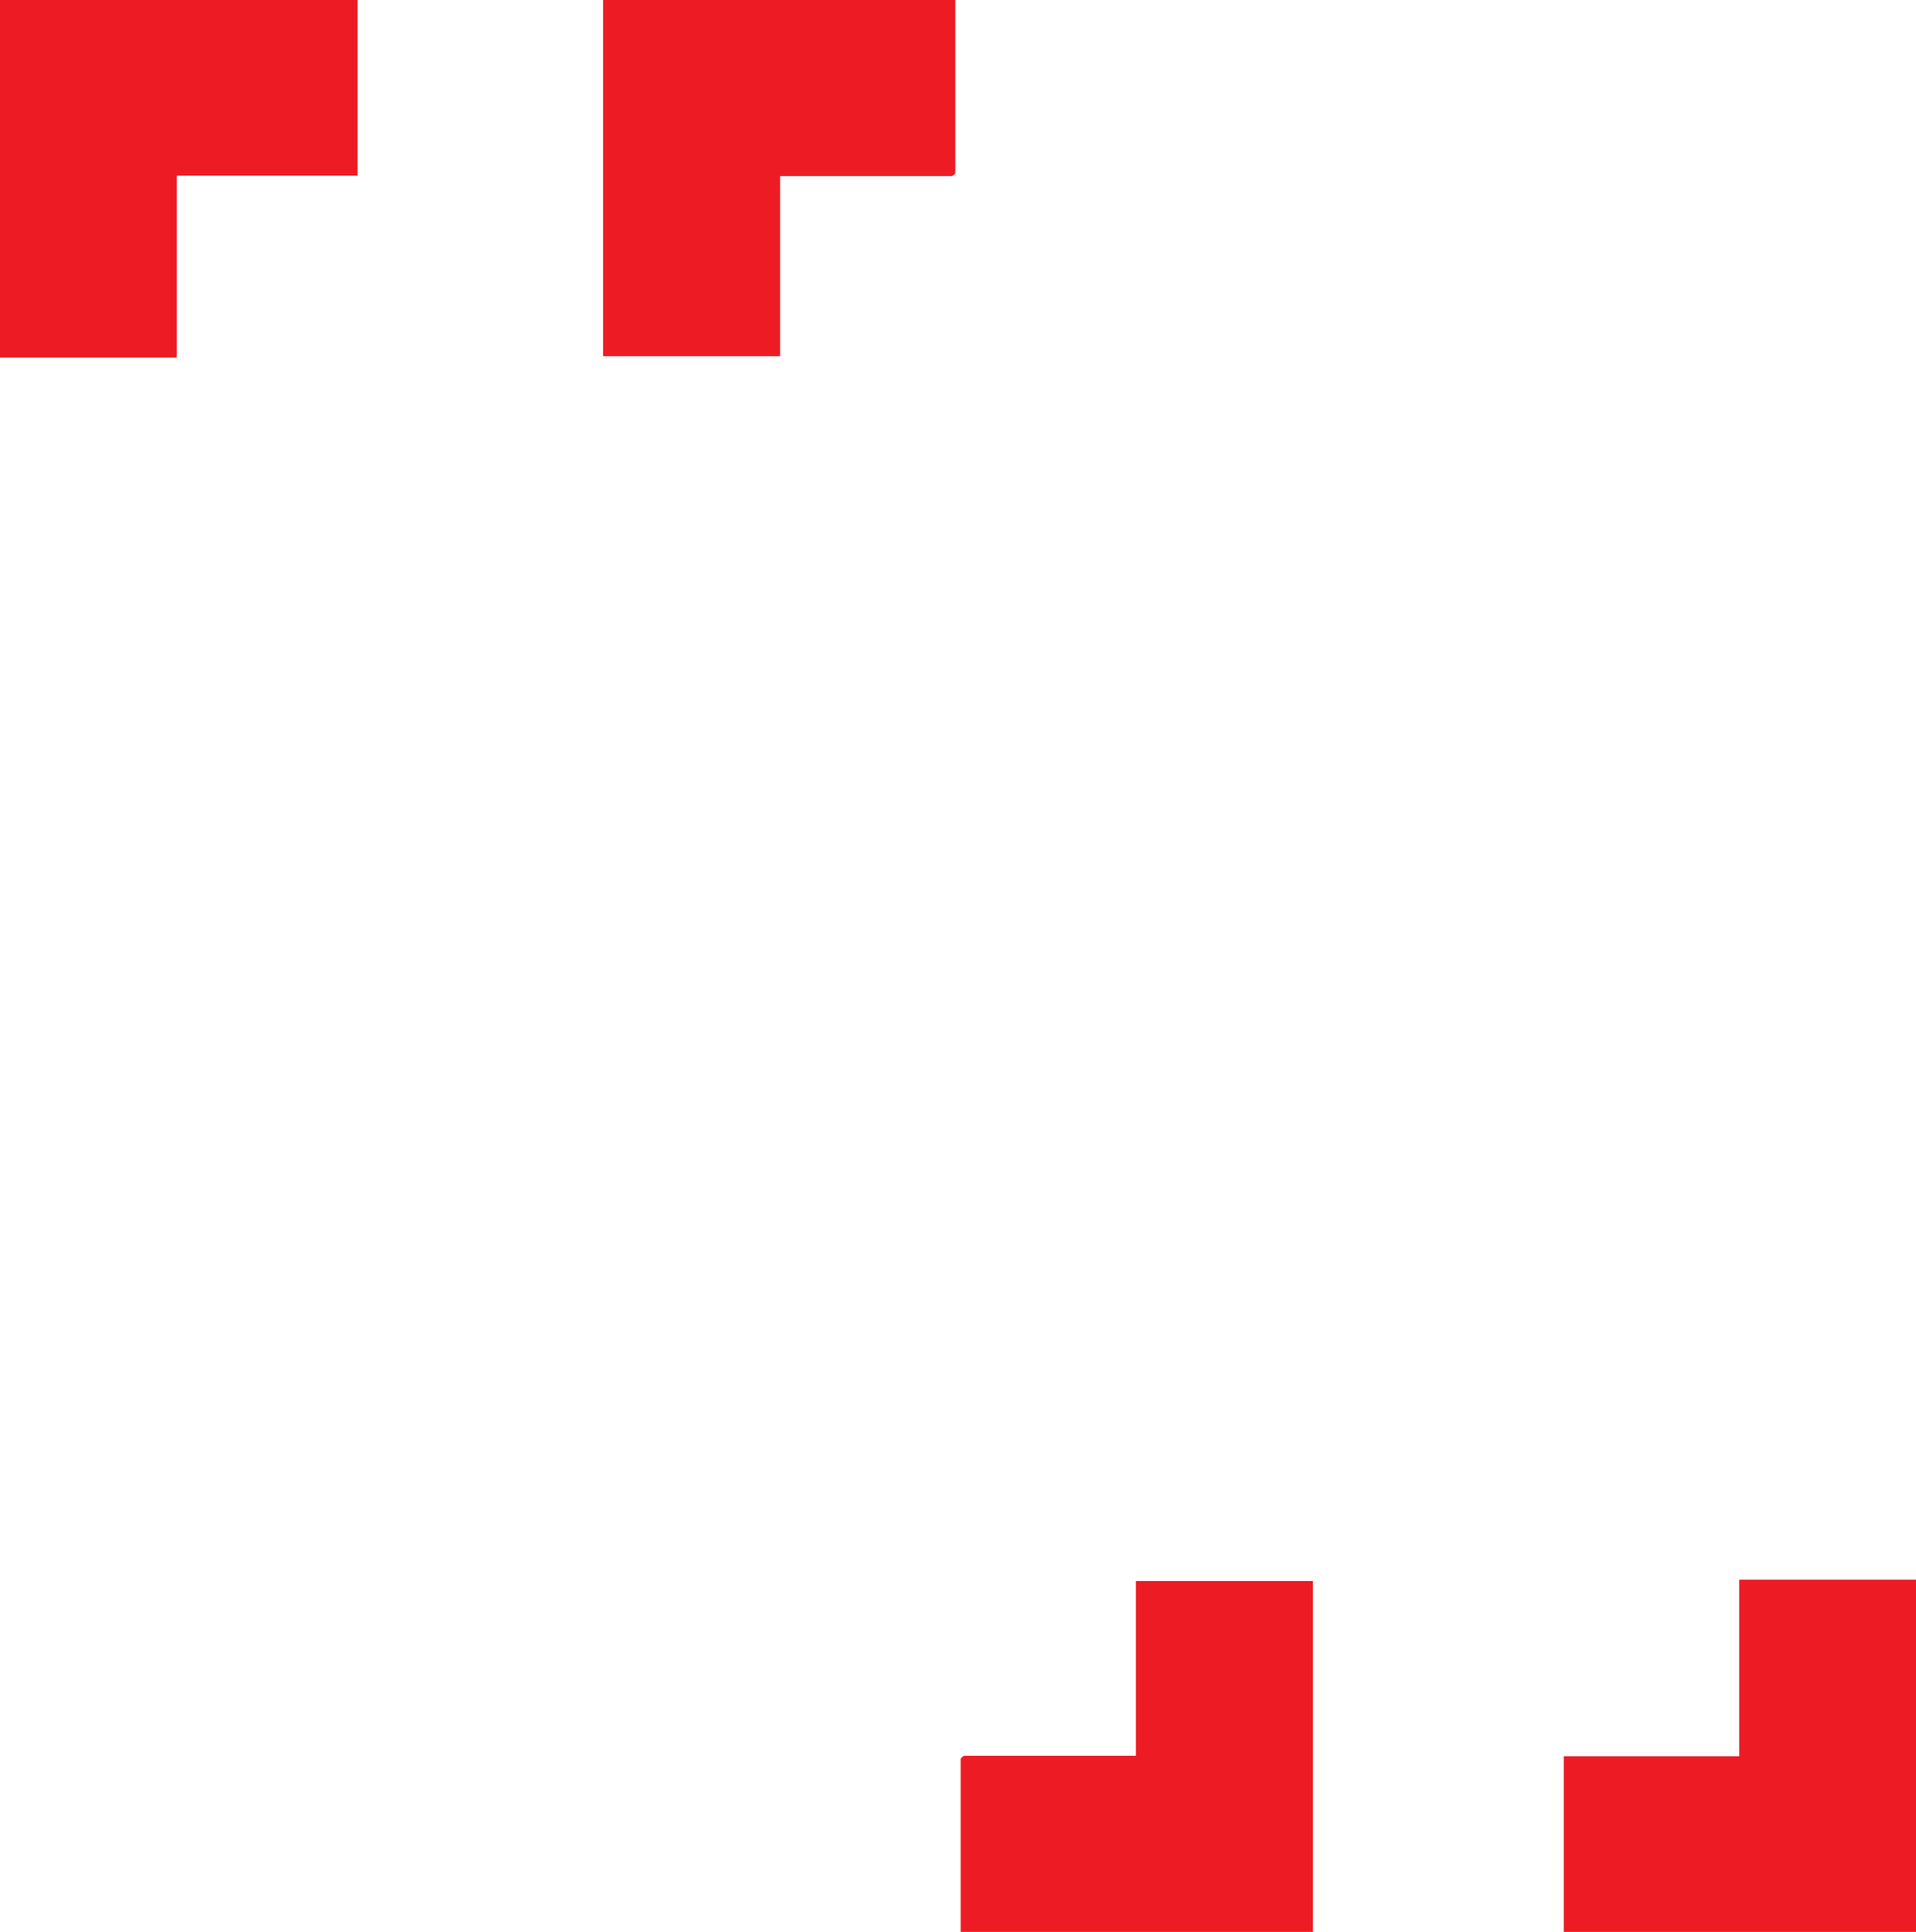
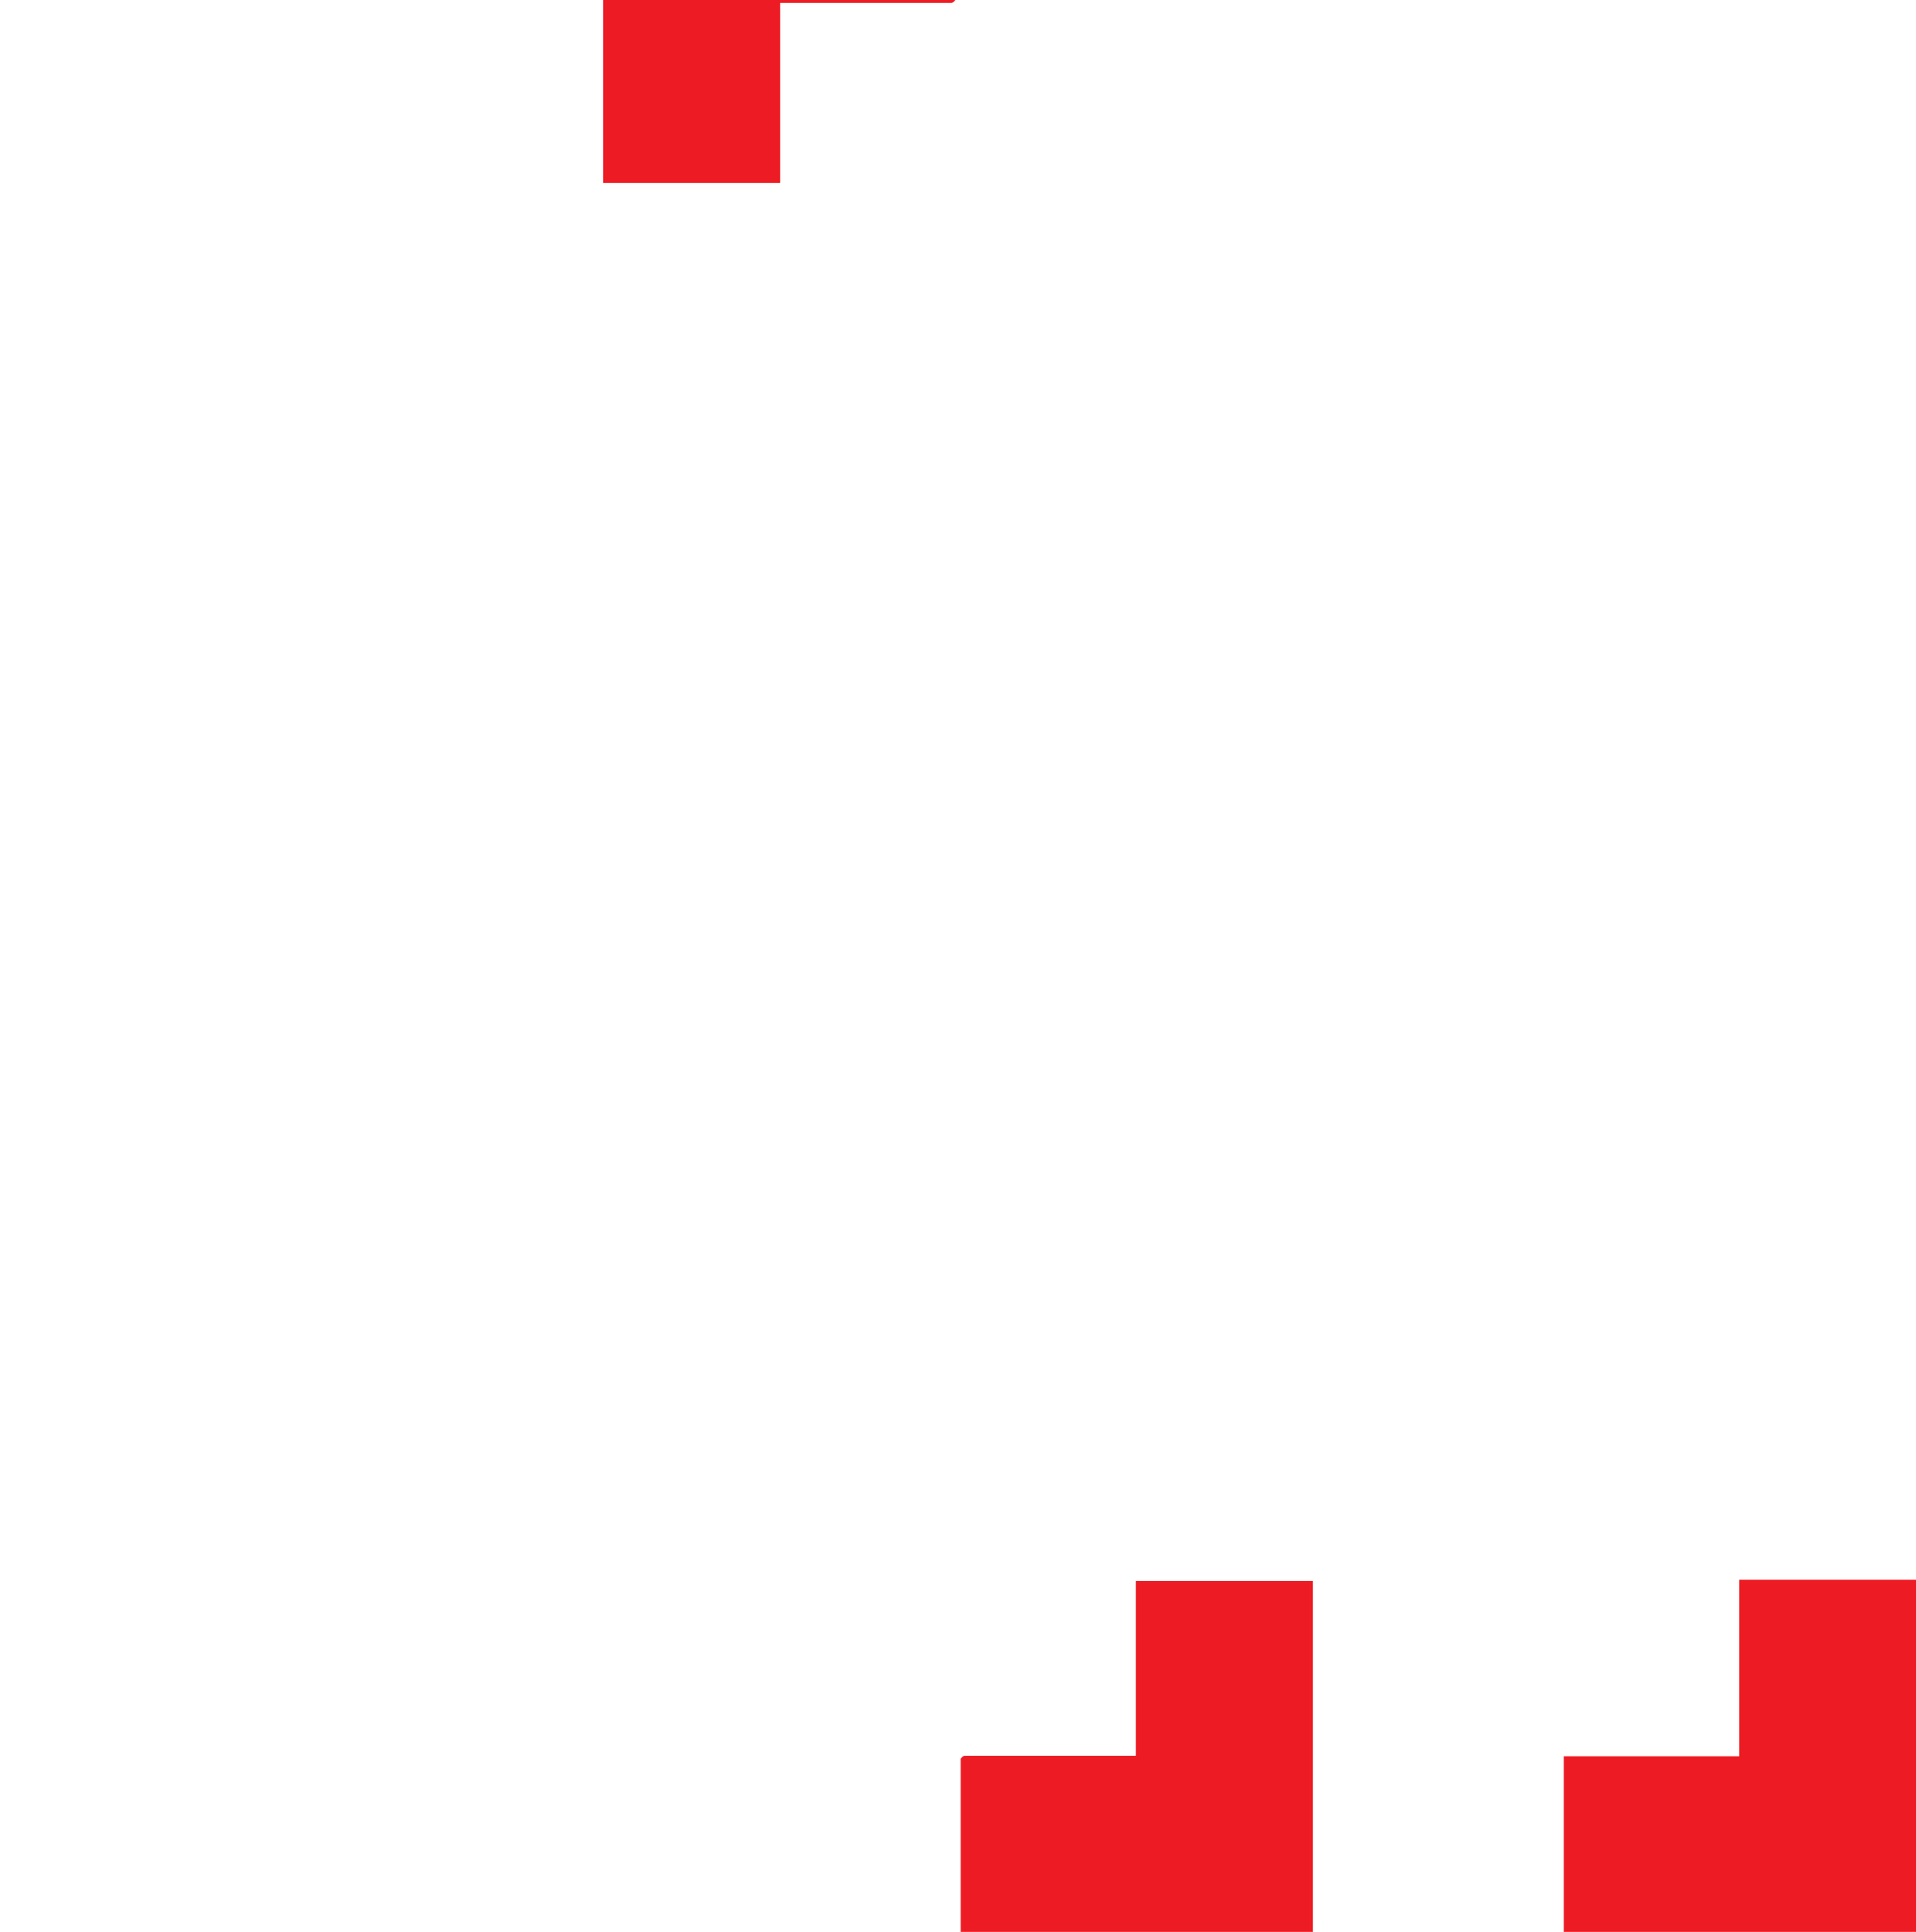
<svg xmlns="http://www.w3.org/2000/svg" id="Layer_1" viewBox="0 0 86.16 86.88">
  <defs>
    <style>.cls-1{fill:#ed1c24;}</style>
  </defs>
-   <path class="cls-1" d="m16.08,0v7.9H7.95v8.18H0V0h16.08Z" />
-   <path class="cls-1" d="m42.96,0v7.79s-.05.06-.08.09c-.03.02-.07.04-.1.04-2.55,0-5.1,0-7.7,0v8.1h-7.96V0h15.84Z" />
+   <path class="cls-1" d="m42.96,0s-.05.06-.08.09c-.03.02-.07.04-.1.04-2.55,0-5.1,0-7.7,0v8.1h-7.96V0h15.84Z" />
  <path class="cls-1" d="m43.2,86.88v-7.79s.05-.06.08-.09c.03-.02.07-.04.1-.04,2.55,0,5.1,0,7.7,0v-7.86h7.96v15.78h-15.84Z" />
  <path class="cls-1" d="m70.32,86.88v-7.9h7.89v-7.94h7.95v15.84h-15.84Z" />
</svg>